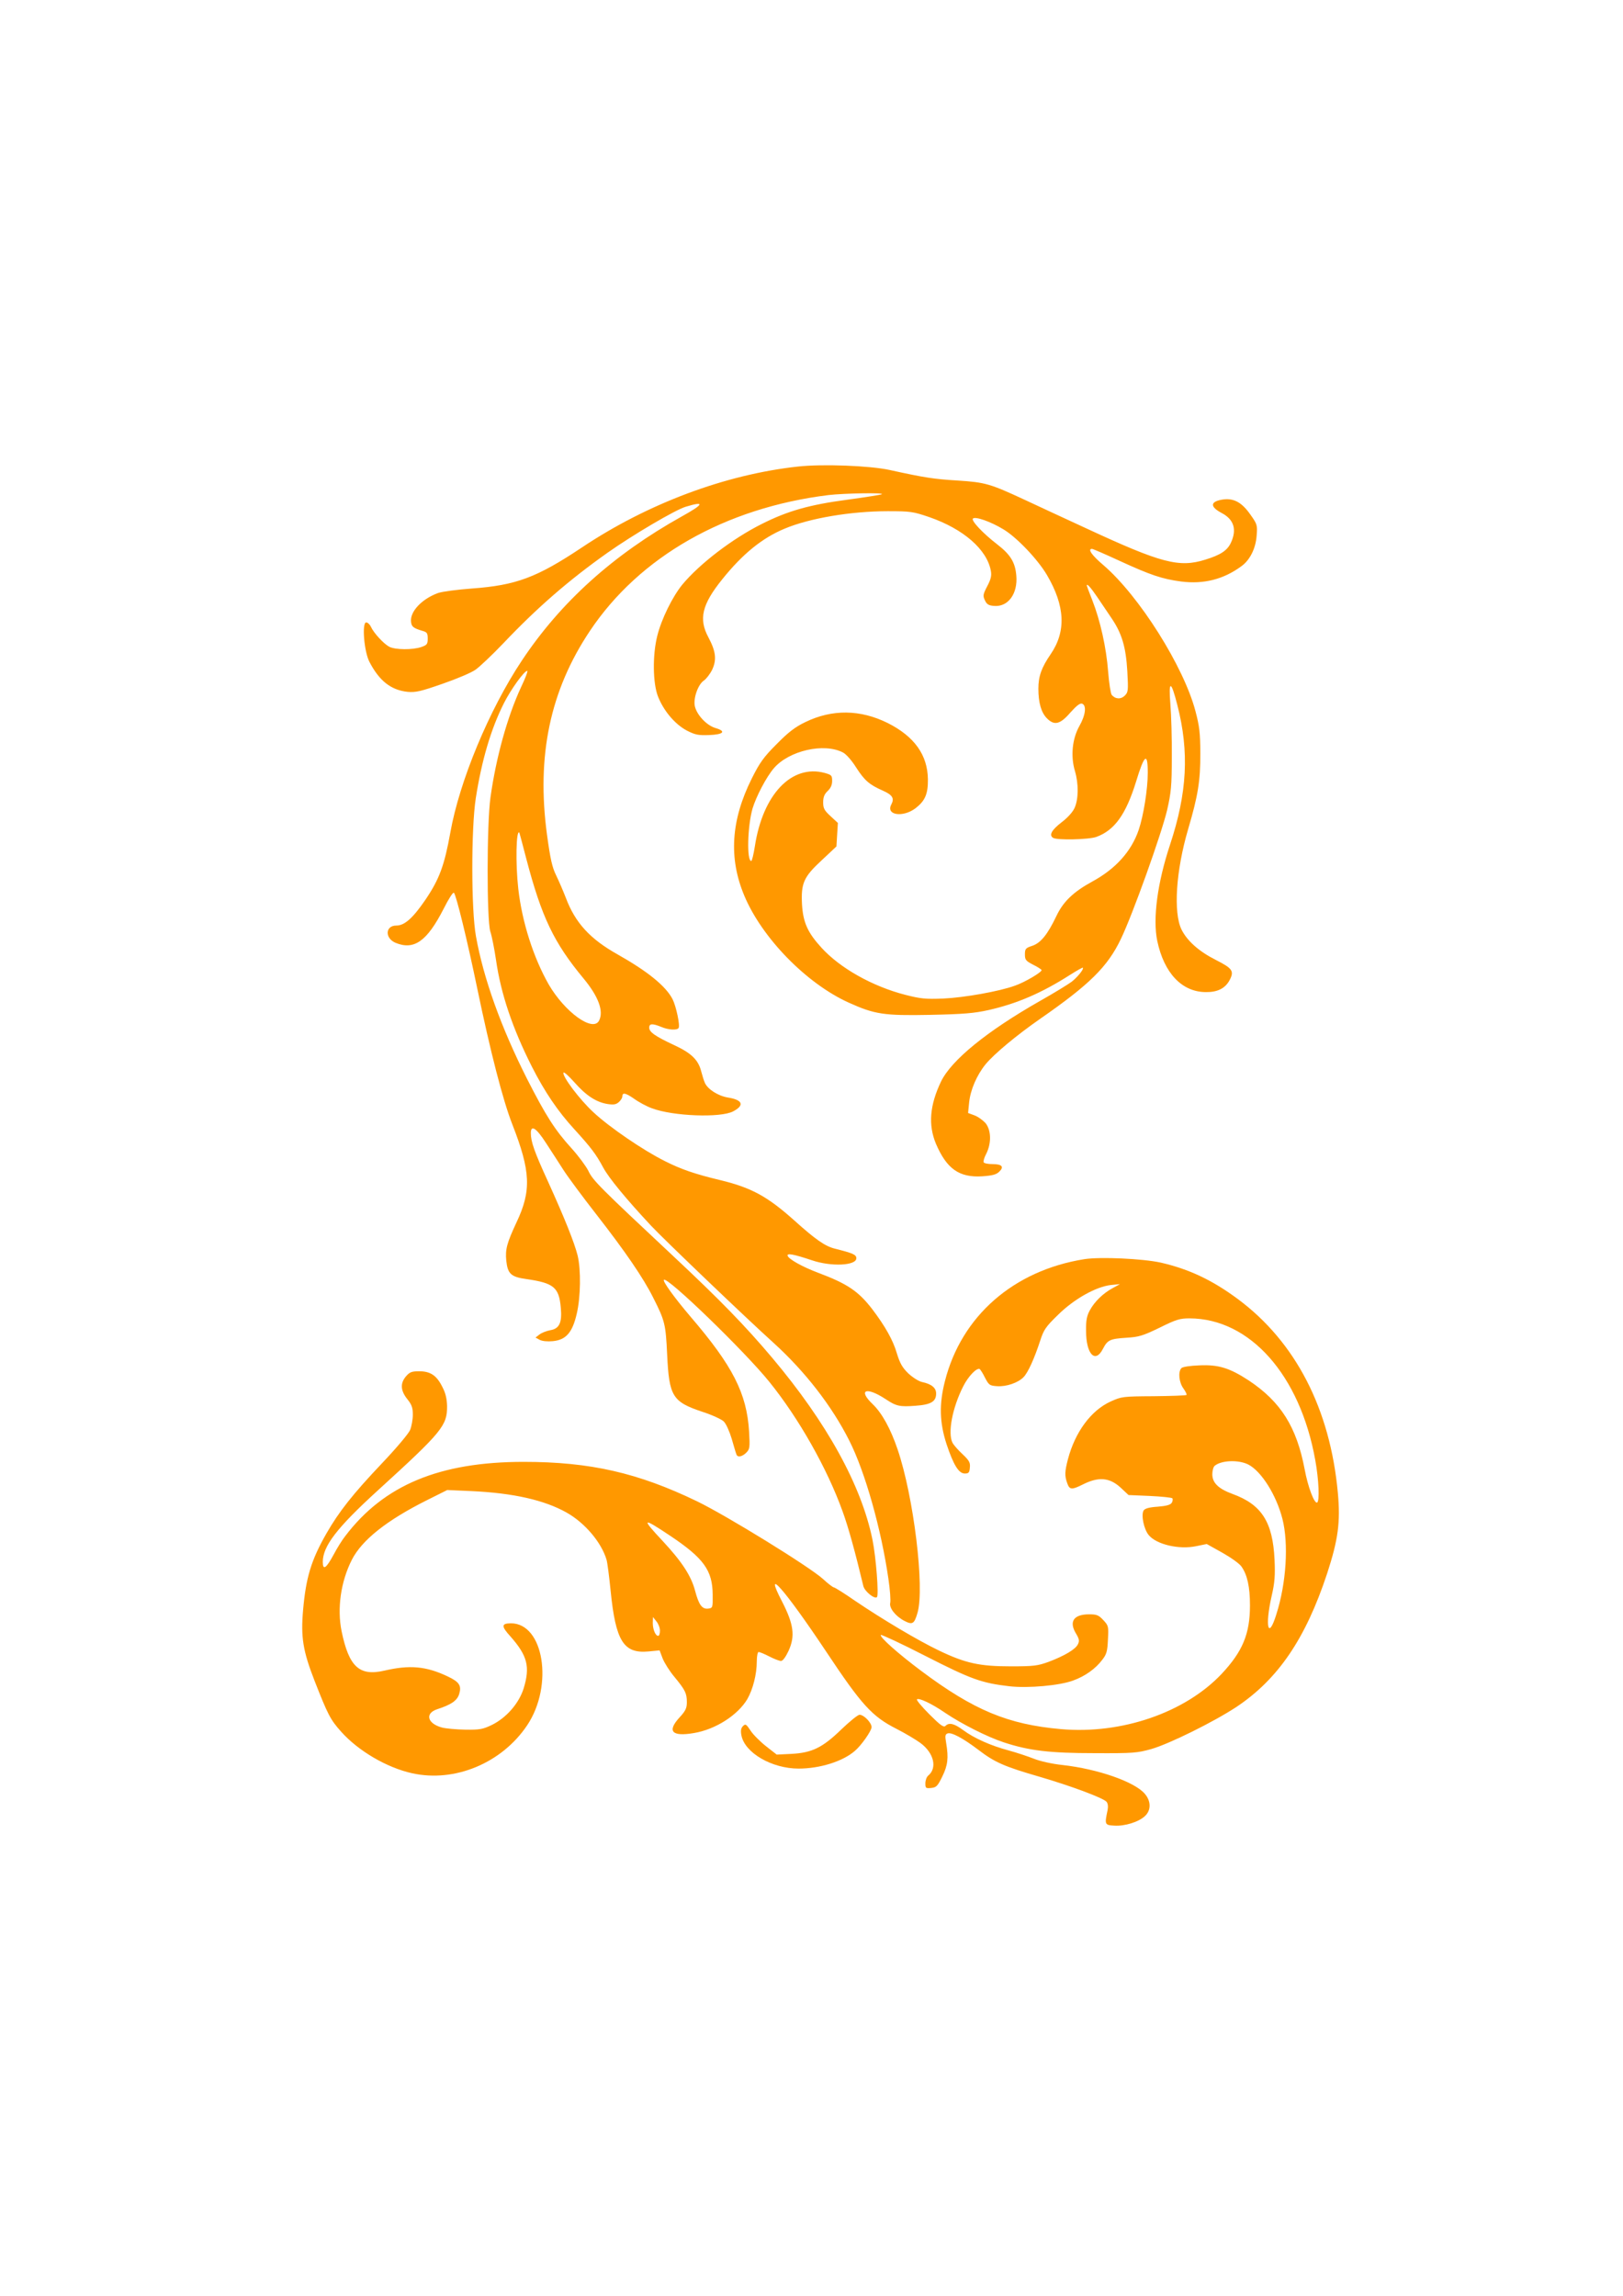
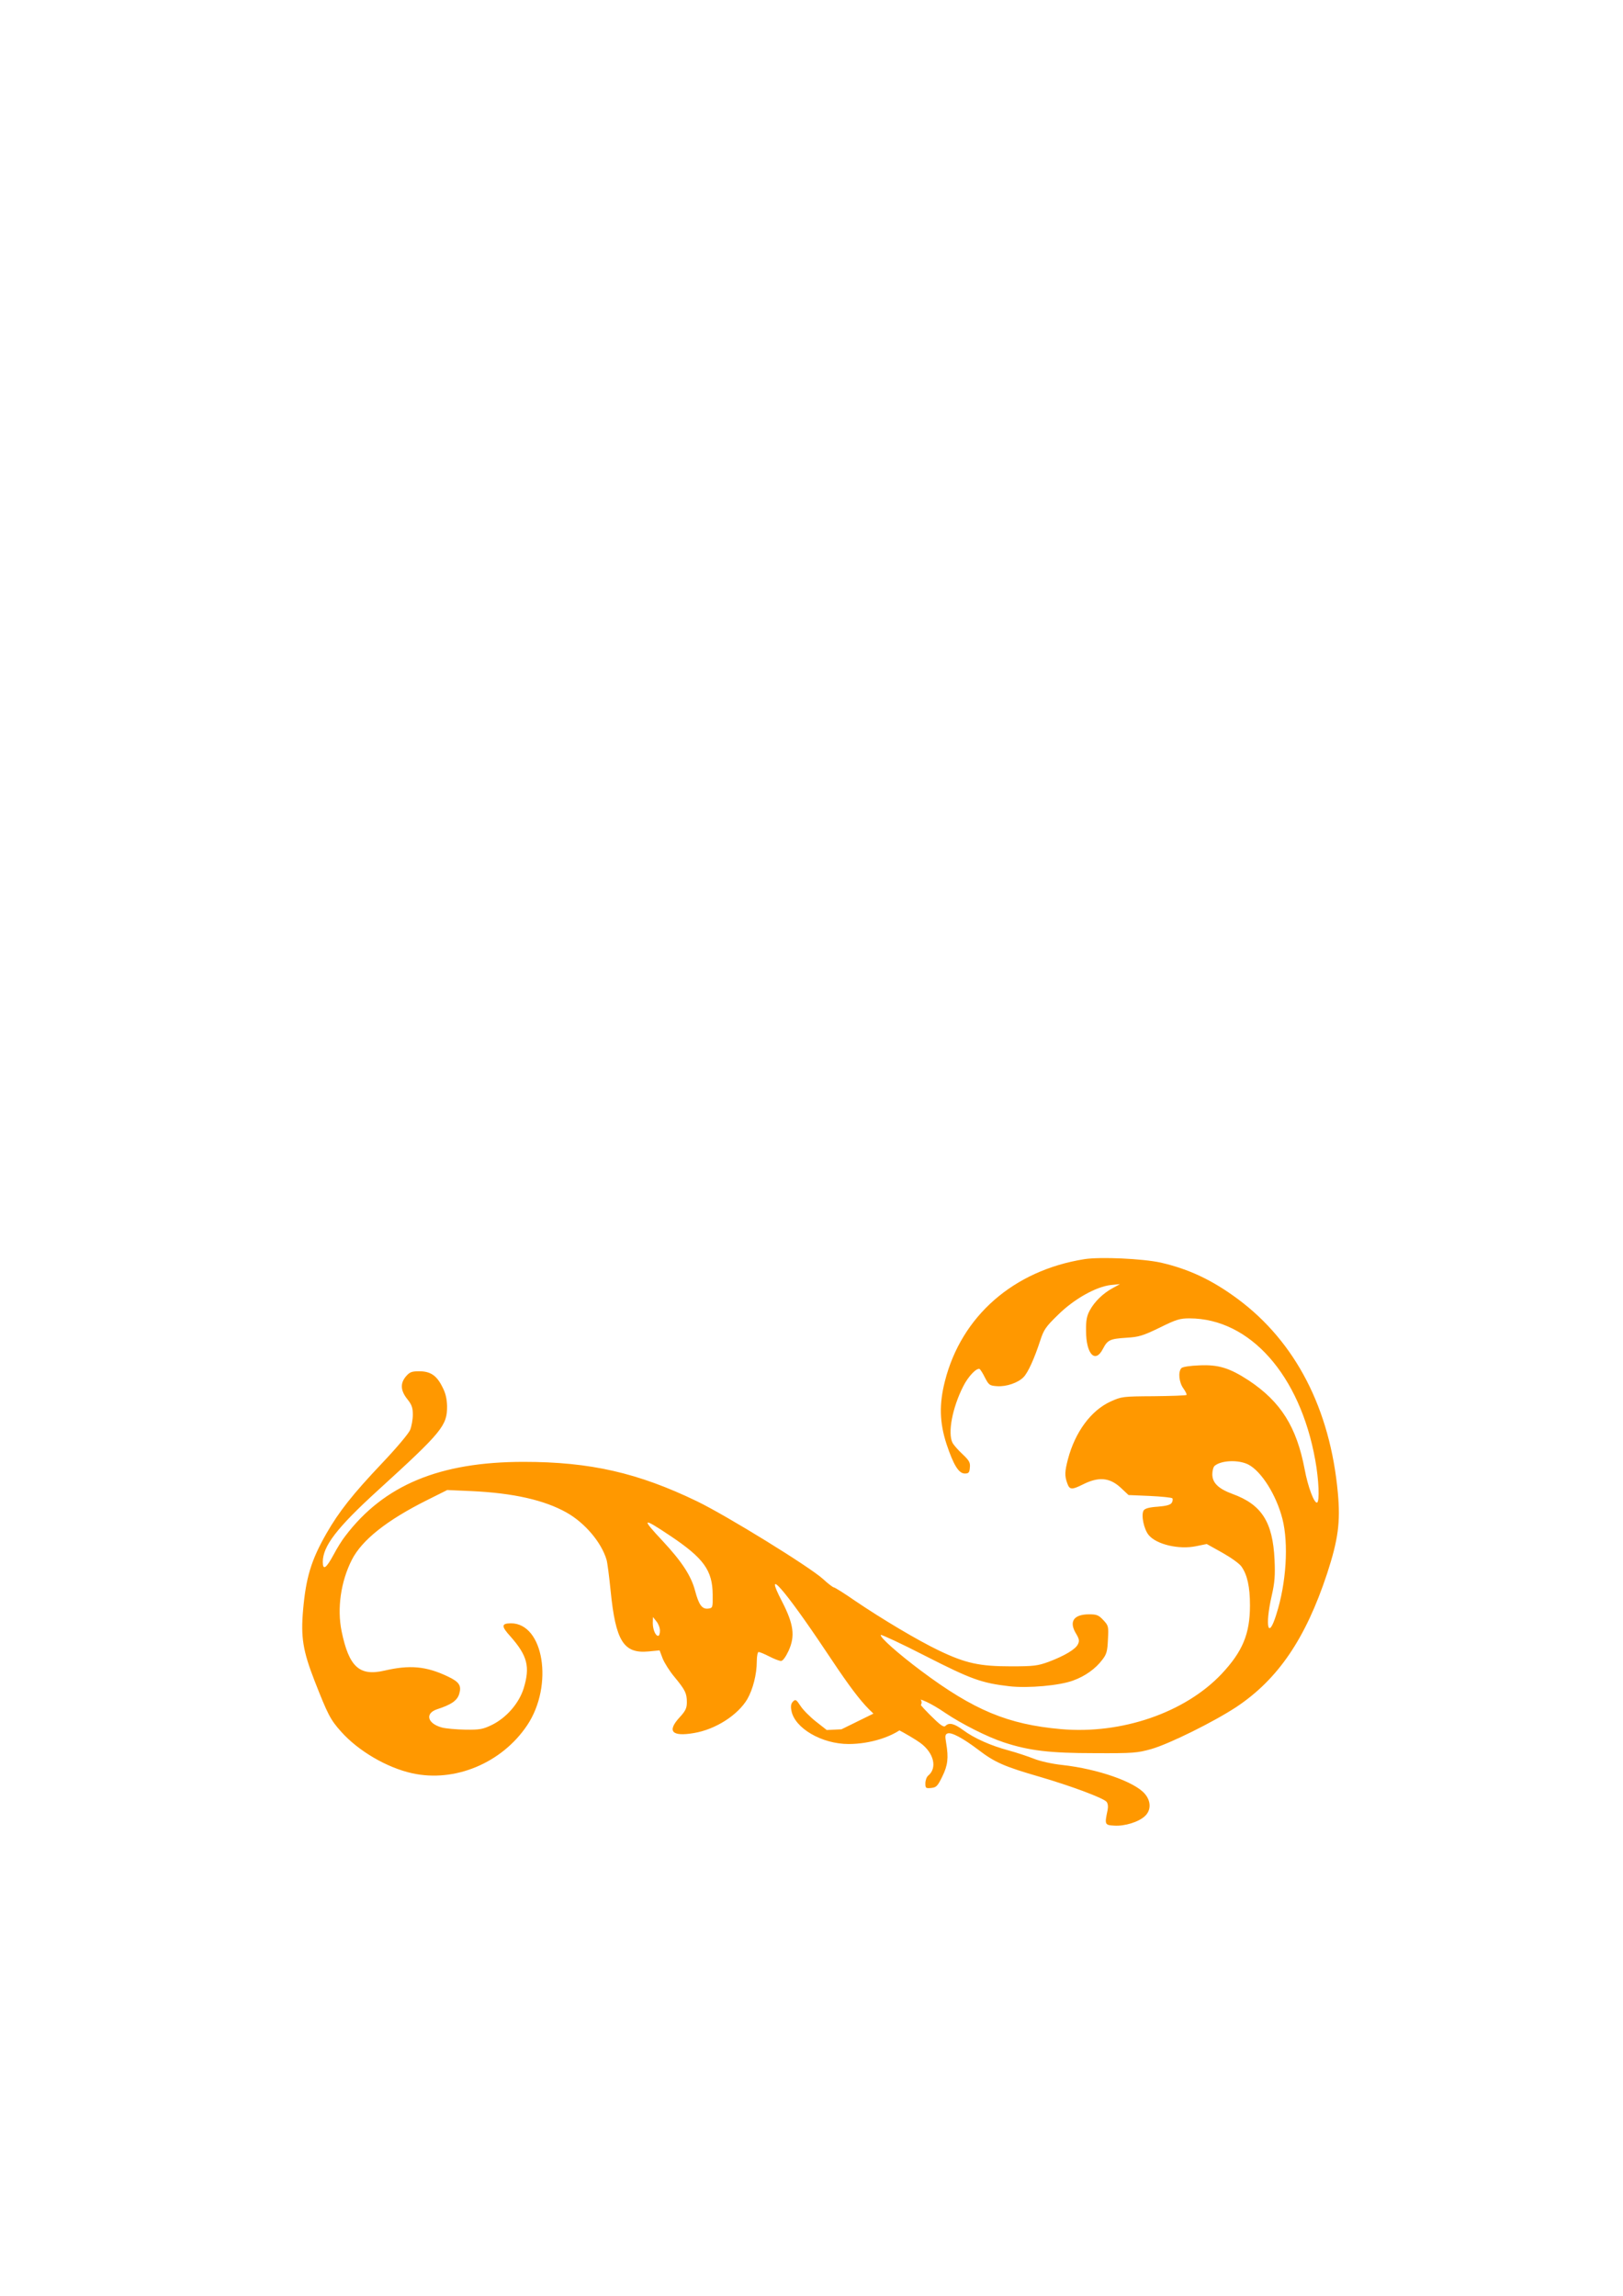
<svg xmlns="http://www.w3.org/2000/svg" version="1.0" width="905pt" height="1280pt" viewBox="0 0 905 1280" preserveAspectRatio="xMidYMid meet">
  <g transform="translate(0,1280) scale(0.1,-0.1)" fill="#ff9800" stroke="none">
-     <path d="M4450 10199 c-405 -44 -838 -206 -1205 -451 -252 -168 -367 -211 -614 -229 -80 -6 -165 -17 -188 -25 -91 -33 -158 -104 -151 -161 3 -27 13 -35 63 -50 26 -7 30 -13 30 -43 0 -31 -4 -36 -35 -47 -49 -17 -145 -16 -179 1 -32 17 -87 77 -103 112 -6 13 -18 24 -26 24 -25 0 -12 -163 18 -220 55 -106 120 -157 212 -167 46 -4 73 2 196 45 78 27 161 62 183 78 22 15 93 82 156 148 189 199 364 351 580 504 140 99 379 240 437 257 109 33 101 14 -22 -54 -382 -213 -676 -478 -893 -805 -182 -274 -347 -671 -398 -958 -33 -183 -61 -259 -138 -373 -71 -104 -117 -145 -163 -145 -62 0 -65 -70 -5 -96 104 -43 176 8 269 190 27 54 52 93 57 89 13 -13 74 -263 129 -528 74 -357 144 -629 197 -764 102 -261 107 -369 23 -546 -54 -116 -63 -150 -57 -213 8 -74 26 -91 113 -103 152 -22 181 -46 191 -159 8 -84 -8 -118 -59 -126 -21 -4 -49 -15 -60 -24 l-22 -17 24 -13 c14 -7 43 -10 73 -7 73 7 109 48 133 153 22 93 24 244 5 324 -18 72 -72 207 -164 410 -78 170 -97 225 -97 273 0 49 31 28 85 -56 28 -42 71 -110 97 -150 25 -39 108 -151 183 -247 162 -208 262 -354 317 -464 66 -130 70 -149 78 -316 11 -235 29 -265 197 -321 53 -17 107 -42 119 -54 13 -13 32 -56 44 -96 12 -41 23 -80 26 -86 5 -20 32 -15 55 8 20 20 21 29 16 118 -13 213 -91 366 -327 641 -90 106 -156 197 -148 205 19 19 451 -399 588 -569 164 -203 322 -482 408 -721 33 -90 72 -233 116 -417 7 -30 63 -75 76 -62 11 12 -5 221 -25 320 -62 304 -255 653 -559 1014 -150 178 -291 323 -556 571 -406 380 -445 419 -469 471 -13 26 -55 83 -93 125 -93 102 -144 182 -249 388 -145 287 -243 560 -285 795 -27 148 -27 601 -1 770 33 211 84 385 157 530 39 77 113 180 130 180 5 0 -11 -42 -35 -92 -76 -164 -139 -391 -170 -613 -21 -149 -21 -683 -1 -748 9 -27 23 -99 32 -160 27 -188 92 -380 199 -592 73 -144 147 -252 237 -350 93 -102 122 -140 162 -215 31 -57 125 -172 266 -323 69 -74 532 -517 684 -654 176 -160 325 -352 422 -545 88 -174 178 -493 218 -771 9 -60 13 -119 10 -133 -7 -28 29 -74 78 -100 46 -24 56 -18 74 44 41 139 -21 648 -111 912 -39 115 -87 202 -139 252 -84 80 -36 99 72 28 60 -40 79 -44 169 -37 85 6 113 24 113 68 0 32 -26 53 -78 64 -19 4 -52 25 -77 48 -34 33 -47 57 -64 112 -21 73 -65 151 -137 246 -77 100 -138 142 -304 204 -87 33 -162 75 -168 94 -5 16 33 9 135 -25 108 -37 248 -30 248 11 0 20 -17 28 -121 54 -54 14 -106 50 -225 157 -151 135 -240 183 -414 225 -138 33 -217 60 -306 105 -121 60 -310 189 -400 273 -77 71 -174 200 -167 221 2 6 29 -18 61 -54 65 -74 122 -111 185 -121 34 -5 47 -3 63 11 10 9 19 23 19 30 0 25 17 22 65 -11 26 -19 72 -44 101 -54 117 -44 382 -54 452 -17 65 34 53 64 -28 77 -56 9 -115 47 -130 83 -5 11 -14 40 -20 63 -16 64 -55 102 -150 146 -107 50 -140 73 -140 98 0 23 18 24 67 4 39 -17 89 -20 97 -6 9 14 -14 122 -34 161 -38 73 -138 154 -306 249 -154 86 -237 177 -289 316 -14 36 -38 92 -53 123 -23 46 -33 91 -52 229 -59 439 17 803 239 1135 277 415 755 687 1331 758 87 10 307 14 298 5 -3 -3 -90 -17 -194 -31 -210 -28 -331 -62 -476 -135 -164 -82 -347 -222 -444 -339 -55 -68 -116 -192 -139 -285 -27 -107 -25 -264 4 -338 32 -81 95 -155 161 -190 47 -24 63 -27 124 -25 81 3 97 21 36 39 -51 15 -106 75 -116 124 -8 45 19 120 51 141 13 9 34 36 46 60 26 56 21 102 -21 181 -55 102 -36 183 77 323 113 141 223 231 349 283 138 58 369 97 574 97 127 0 141 -2 232 -33 190 -66 321 -180 343 -299 5 -27 1 -46 -20 -86 -24 -46 -25 -54 -13 -79 10 -22 21 -29 51 -31 78 -7 133 68 124 169 -6 74 -33 117 -105 173 -82 63 -148 134 -137 145 14 13 99 -17 170 -60 74 -44 192 -168 243 -255 101 -172 108 -314 20 -442 -50 -73 -68 -122 -68 -191 0 -79 16 -134 48 -166 41 -41 73 -34 130 32 35 39 54 54 66 50 26 -10 19 -65 -16 -126 -39 -70 -49 -167 -24 -250 21 -71 20 -156 -2 -205 -10 -23 -39 -55 -72 -80 -56 -43 -72 -72 -48 -87 21 -14 199 -10 241 5 102 37 165 125 222 309 46 152 65 166 65 49 0 -92 -24 -241 -51 -320 -41 -119 -128 -216 -259 -287 -104 -57 -161 -111 -199 -191 -50 -105 -88 -151 -135 -167 -37 -12 -41 -17 -41 -48 0 -30 5 -36 45 -57 25 -12 46 -26 48 -30 3 -11 -93 -68 -148 -87 -87 -32 -285 -67 -400 -72 -100 -4 -127 -1 -213 21 -182 47 -362 148 -466 262 -78 85 -103 142 -109 242 -6 118 9 153 111 247 l81 76 4 66 4 65 -41 38 c-35 32 -41 44 -41 77 0 29 7 46 25 63 17 16 25 34 25 56 0 31 -3 34 -42 45 -184 49 -345 -120 -389 -410 -7 -44 -16 -81 -20 -81 -26 0 -21 194 7 292 21 69 77 176 119 225 84 98 279 143 385 88 18 -9 49 -44 74 -84 47 -73 74 -96 149 -129 54 -24 65 -43 47 -77 -32 -60 65 -74 135 -21 53 41 70 79 69 162 -2 135 -75 238 -224 313 -153 76 -310 78 -460 5 -58 -28 -95 -57 -160 -123 -72 -72 -94 -103 -138 -191 -116 -232 -130 -443 -42 -653 98 -235 346 -490 583 -597 144 -65 196 -73 451 -68 190 4 248 9 329 27 159 36 297 96 452 195 38 24 71 43 73 41 7 -7 -28 -51 -62 -78 -20 -15 -100 -64 -178 -108 -295 -168 -493 -329 -551 -449 -63 -132 -72 -242 -28 -347 60 -140 130 -189 258 -181 58 4 79 10 95 26 28 27 15 42 -37 42 -24 0 -47 4 -50 10 -3 5 3 27 15 49 29 59 27 131 -5 170 -15 16 -42 36 -62 43 l-35 13 6 59 c7 70 43 153 92 213 47 57 173 162 304 253 275 191 376 290 450 445 66 137 226 584 258 719 22 97 26 134 26 296 1 102 -3 235 -8 295 -11 135 4 133 39 -6 67 -261 55 -489 -41 -779 -70 -211 -97 -412 -71 -536 38 -179 137 -284 270 -285 65 -1 108 20 133 66 27 51 17 66 -76 113 -95 48 -160 106 -192 170 -46 96 -31 327 37 559 55 186 69 272 68 423 0 112 -5 152 -27 235 -65 248 -313 642 -513 814 -65 55 -90 91 -64 91 5 0 72 -29 150 -65 178 -82 242 -103 347 -117 126 -16 237 12 337 86 47 34 79 99 84 169 5 59 3 65 -34 117 -50 72 -97 96 -162 84 -64 -12 -63 -40 1 -74 69 -36 86 -93 51 -167 -20 -42 -57 -67 -142 -93 -146 -46 -245 -20 -661 173 -113 52 -268 124 -345 160 -194 90 -220 98 -375 108 -132 8 -185 16 -380 59 -111 24 -374 34 -510 19z m1668 -727 c21 -31 57 -84 79 -117 58 -85 81 -160 89 -297 6 -108 5 -117 -14 -136 -22 -22 -53 -20 -73 4 -6 8 -15 66 -20 130 -10 133 -44 285 -88 397 -17 43 -31 80 -31 83 0 13 22 -11 58 -64z m-3184 -1457 c86 -328 154 -470 319 -669 84 -101 115 -184 87 -237 -35 -64 -190 48 -280 202 -85 149 -149 348 -170 534 -16 143 -12 332 6 313 1 -2 18 -66 38 -143z" />
    <path d="M6046 5780 c-394 -63 -685 -317 -777 -680 -33 -129 -30 -231 9 -351 39 -117 68 -164 102 -164 21 0 26 5 28 33 3 28 -3 39 -41 75 -25 23 -50 52 -56 64 -27 54 -1 194 60 314 27 54 73 103 91 97 4 -2 18 -23 30 -48 22 -42 26 -45 67 -48 52 -4 119 19 149 51 25 26 60 104 92 202 20 62 31 78 100 145 89 88 212 157 295 166 l50 5 -40 -22 c-54 -29 -102 -76 -128 -124 -17 -31 -22 -57 -21 -115 0 -129 51 -184 94 -100 26 50 39 56 132 62 68 4 91 11 184 56 93 46 113 52 167 52 337 -1 616 -316 701 -790 20 -109 25 -232 10 -237 -16 -5 -51 88 -69 185 -45 237 -133 377 -312 496 -106 69 -168 89 -275 84 -52 -2 -92 -8 -100 -15 -20 -21 -14 -80 11 -114 12 -17 20 -33 17 -36 -3 -3 -85 -6 -183 -7 -174 -1 -179 -2 -241 -30 -109 -50 -197 -170 -237 -321 -18 -70 -19 -92 -4 -134 13 -37 25 -38 87 -7 87 44 148 39 209 -16 l46 -43 118 -5 c65 -3 122 -9 126 -13 4 -5 2 -16 -3 -25 -8 -12 -30 -18 -79 -22 -47 -3 -71 -10 -78 -21 -15 -25 1 -105 29 -138 44 -52 169 -81 264 -61 l59 12 86 -48 c48 -27 96 -61 107 -77 33 -46 48 -114 48 -217 0 -159 -41 -257 -158 -382 -204 -216 -558 -338 -896 -308 -295 26 -486 105 -781 326 -127 95 -233 189 -223 199 3 3 116 -49 250 -118 255 -130 312 -150 466 -168 105 -12 282 4 356 32 67 24 125 66 162 115 25 32 29 48 32 114 4 73 3 77 -26 108 -26 28 -37 32 -79 32 -87 0 -114 -41 -72 -109 16 -27 19 -39 10 -57 -12 -28 -74 -65 -164 -99 -61 -22 -82 -25 -211 -25 -173 0 -252 17 -400 88 -119 57 -317 175 -469 278 -59 41 -112 74 -117 74 -5 0 -33 21 -62 48 -77 69 -536 352 -701 432 -329 159 -596 220 -967 220 -468 0 -779 -129 -995 -414 -17 -21 -46 -68 -65 -104 -41 -76 -60 -89 -60 -40 0 88 78 190 306 398 359 327 388 362 387 471 -1 39 -8 72 -25 104 -32 66 -67 90 -130 90 -42 0 -53 -4 -74 -28 -33 -39 -31 -79 7 -127 25 -31 31 -48 31 -87 0 -26 -7 -65 -15 -85 -8 -20 -79 -104 -157 -186 -164 -173 -240 -270 -309 -390 -86 -150 -115 -247 -131 -429 -13 -151 -1 -227 65 -396 73 -186 87 -214 147 -281 95 -107 255 -201 396 -232 238 -53 501 57 642 268 148 222 92 569 -92 568 -53 -1 -54 -16 -1 -74 94 -107 110 -168 73 -289 -26 -83 -96 -164 -178 -204 -50 -24 -67 -27 -147 -26 -50 1 -109 6 -131 12 -81 22 -96 79 -26 102 77 25 110 47 122 83 15 48 2 69 -64 100 -120 57 -212 65 -353 32 -139 -32 -197 21 -238 219 -26 127 -5 277 57 399 56 110 194 220 418 332 l114 57 136 -6 c233 -11 406 -50 530 -120 101 -57 193 -165 222 -262 5 -16 15 -95 23 -174 28 -280 72 -351 211 -338 l62 6 17 -45 c10 -25 39 -71 65 -102 61 -74 70 -92 70 -142 0 -33 -7 -48 -40 -84 -72 -78 -44 -109 79 -88 121 20 245 100 298 189 31 54 53 138 53 211 0 29 5 52 10 52 6 0 33 -11 60 -25 27 -14 56 -25 65 -25 10 0 26 22 42 56 38 83 29 149 -37 277 -106 204 14 68 245 -278 200 -301 257 -364 395 -434 47 -24 106 -59 132 -78 75 -55 96 -139 44 -182 -9 -7 -16 -27 -16 -43 0 -27 2 -29 33 -26 28 3 35 10 61 63 31 63 36 104 22 187 -7 40 -6 49 8 54 21 8 85 -26 171 -91 91 -70 146 -94 340 -150 181 -53 357 -119 375 -140 8 -9 10 -27 6 -47 -17 -80 -16 -83 37 -86 58 -4 136 20 171 53 35 32 35 83 0 124 -56 67 -262 139 -460 161 -57 6 -124 21 -159 35 -33 13 -96 34 -140 46 -101 27 -193 68 -255 114 -50 37 -78 43 -98 23 -10 -10 -29 4 -89 64 -43 43 -74 80 -70 84 10 10 83 -24 157 -75 90 -61 236 -135 328 -165 140 -46 255 -60 507 -60 214 -1 236 1 315 23 101 29 349 152 475 235 232 155 385 380 505 743 62 190 75 287 60 450 -43 469 -236 842 -558 1081 -143 106 -273 167 -430 203 -101 22 -336 33 -426 19z m915 -1145 c73 -38 156 -170 190 -303 35 -138 22 -357 -34 -532 -45 -146 -65 -69 -26 103 17 74 20 113 16 202 -10 210 -72 307 -234 366 -79 29 -113 62 -113 110 0 20 6 41 13 47 37 31 133 35 188 7z m-3224 -397 c187 -125 236 -193 237 -328 1 -73 0 -75 -25 -78 -34 -4 -52 20 -73 99 -22 84 -74 163 -181 278 -121 129 -115 134 42 29z m-57 -529 c0 -16 -4 -29 -10 -29 -15 0 -30 36 -30 72 l1 33 19 -24 c11 -13 20 -36 20 -52z" />
-     <path d="M4692 3159 c-105 -102 -164 -131 -279 -137 l-82 -4 -60 47 c-33 26 -72 65 -86 87 -24 36 -28 39 -42 25 -11 -11 -14 -25 -9 -51 18 -98 170 -186 319 -186 119 0 246 40 313 98 37 31 94 113 94 133 0 25 -43 69 -67 69 -10 0 -55 -37 -101 -81z" />
+     <path d="M4692 3159 l-82 -4 -60 47 c-33 26 -72 65 -86 87 -24 36 -28 39 -42 25 -11 -11 -14 -25 -9 -51 18 -98 170 -186 319 -186 119 0 246 40 313 98 37 31 94 113 94 133 0 25 -43 69 -67 69 -10 0 -55 -37 -101 -81z" />
  </g>
</svg>